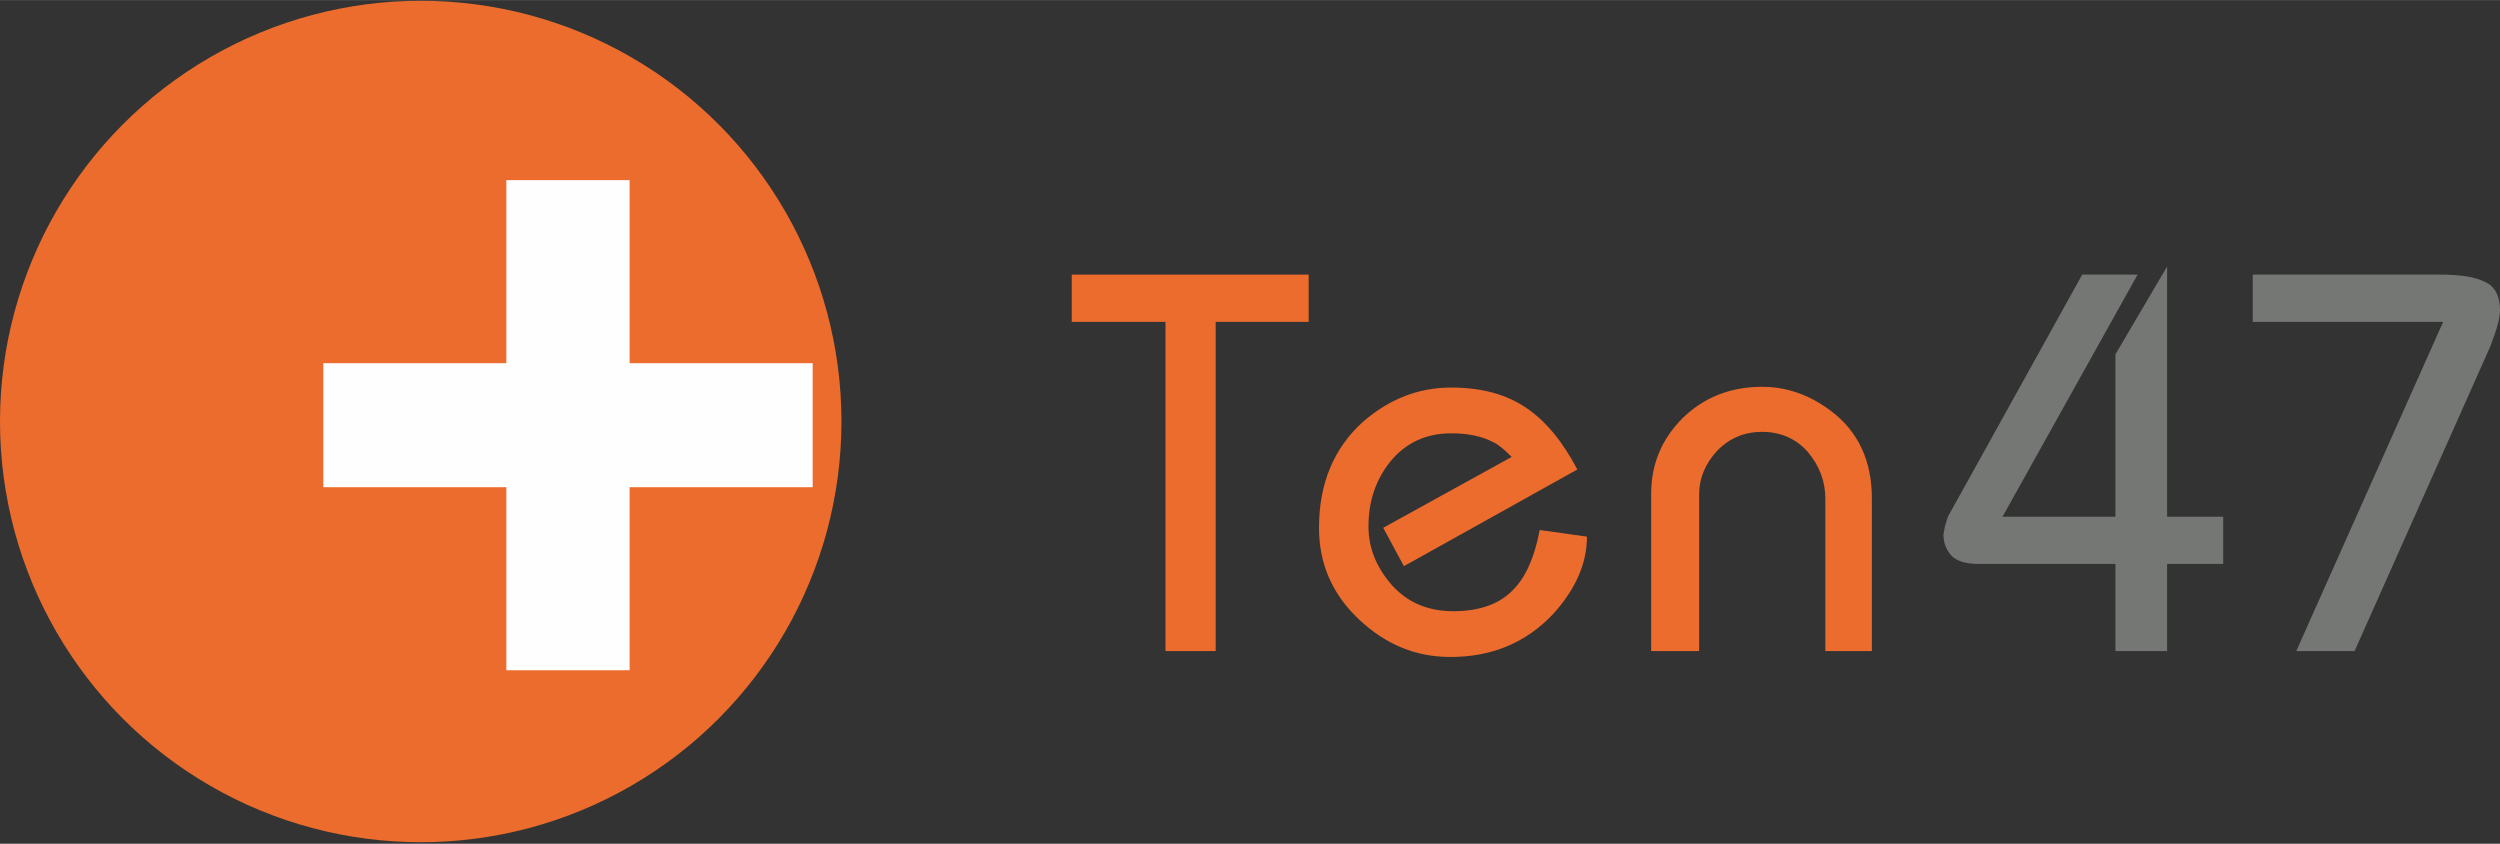
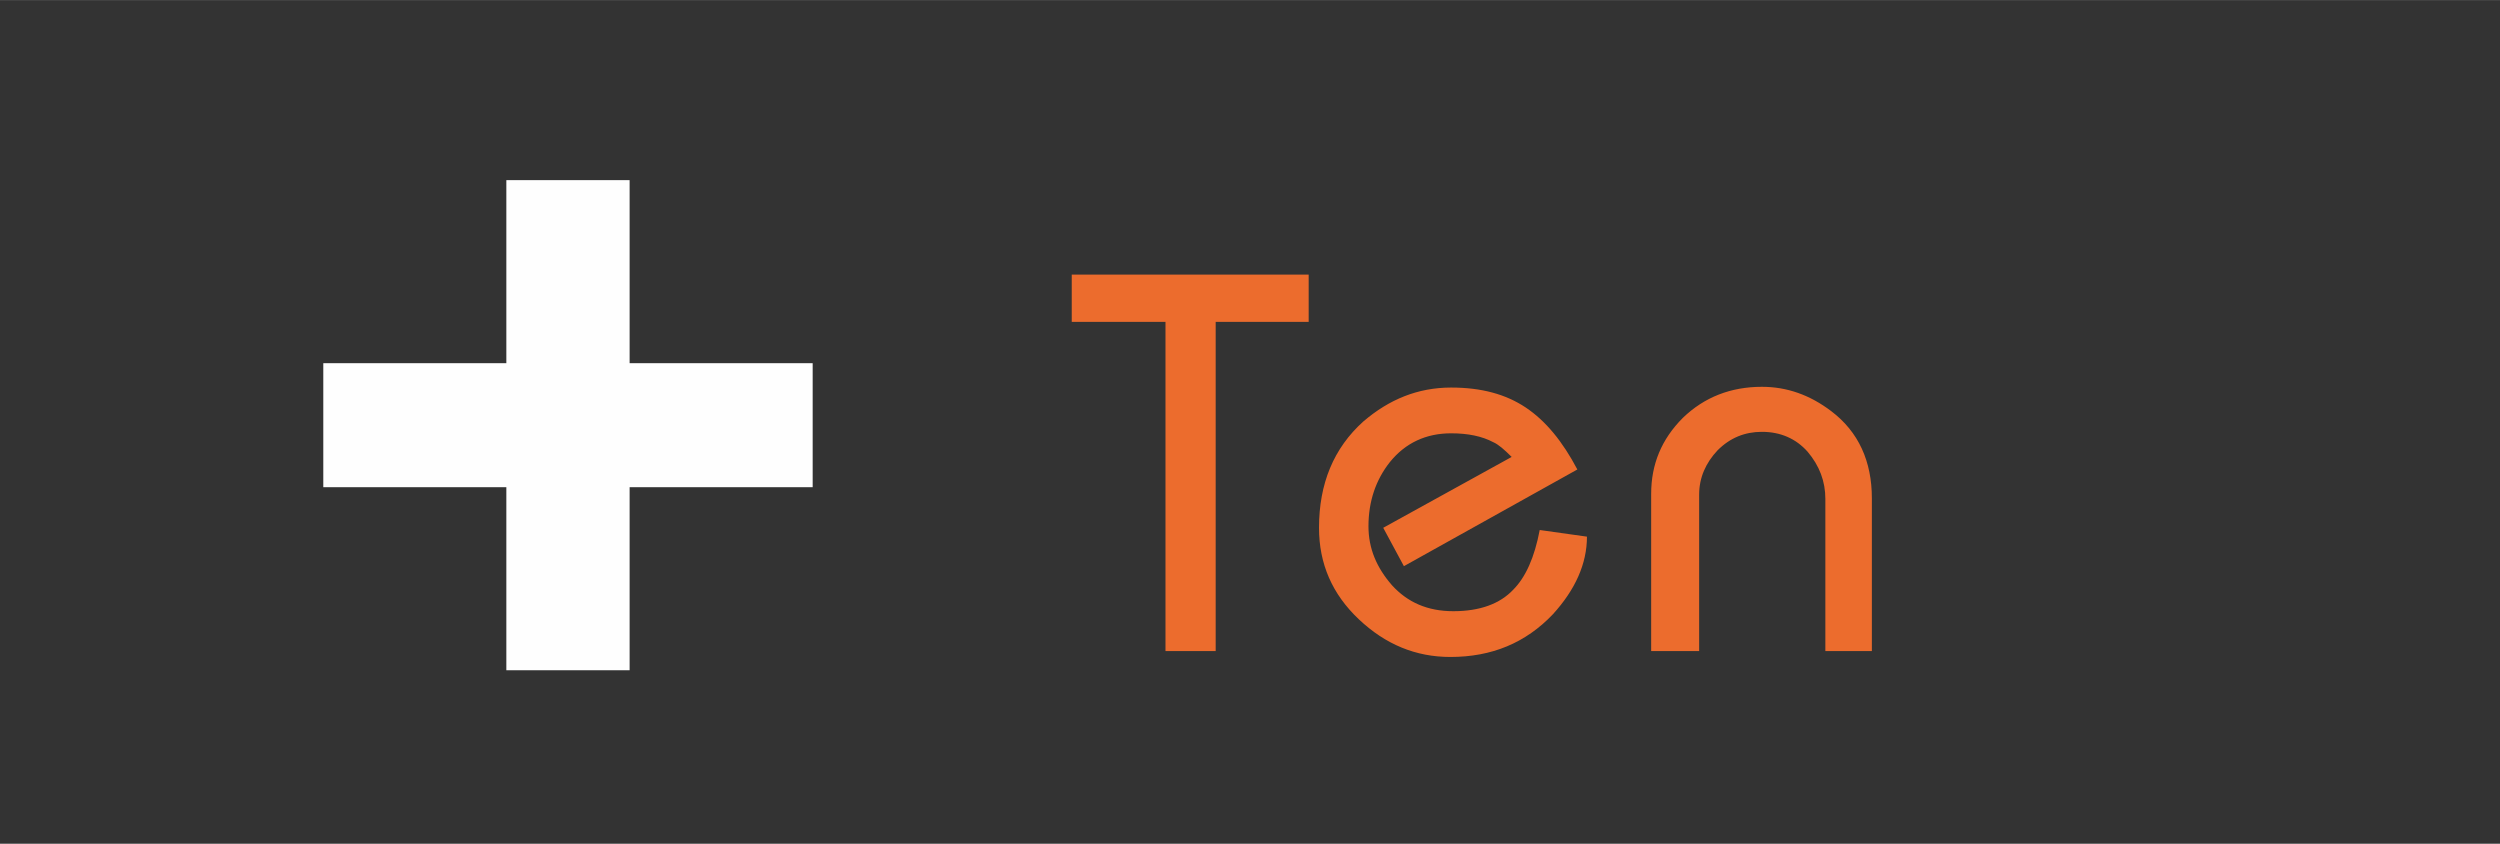
<svg xmlns="http://www.w3.org/2000/svg" xml:space="preserve" width="33.867mm" height="11.43mm" version="1.1" style="shape-rendering:geometricPrecision; text-rendering:geometricPrecision; image-rendering:optimizeQuality; fill-rule:evenodd; clip-rule:evenodd" viewBox="0 0 3387 1143">
  <rect x="0" y="0" width="3387" height="1143" fill="#333333" stroke="none" />
  <defs>
    <style type="text/css">
   
    .fil3 {fill:#FEFEFE}
    .fil2 {fill:#EC6C2D}
    .fil0 {fill:#EC6C2D;fill-rule:nonzero}
    .fil1 {fill:#757774;fill-rule:nonzero}
   
  </style>
  </defs>
  <g id="Layer_x0020_1">
    <g id="_2061770077616">
      <path class="fil0" d="M1452 436l0 -64 321 0 0 64 -126 0 0 446 -68 0 0 -446 -127 0zm422 279l174 -96c-10,-10 -18,-17 -25,-20 -15,-8 -34,-12 -57,-12 -34,0 -62,13 -83,39 -19,24 -29,53 -29,87 0,30 11,56 32,80 21,23 48,35 83,35 36,0 63,-10 81,-29 17,-17 29,-44 36,-81l64 9c0,37 -16,72 -46,105 -37,39 -83,58 -139,58 -47,0 -88,-17 -124,-51 -36,-34 -54,-75 -54,-124 0,-60 20,-108 60,-144 35,-30 74,-46 119,-46 41,0 74,9 101,27 27,18 50,46 70,84l-235 131 -28 -52zm363 167l0 -213c0,-40 14,-74 43,-103 29,-28 65,-42 107,-42 34,0 65,11 94,33 37,28 55,68 55,118l0 207 -63 0 0 -206c0,-24 -8,-45 -24,-64 -16,-18 -37,-27 -62,-27 -23,0 -43,8 -60,25 -16,17 -25,37 -25,60l0 212 -65 0z" />
-       <path class="fil1" d="M2866 700l0 -220 70 -119 0 339 76 0 0 64 -76 0 0 118 -70 0 0 -118 -186 0c-17,0 -29,-4 -36,-11 -7,-8 -11,-17 -11,-29l2 -11 4 -13 182 -328 75 0 -183 328 153 0zm186 -264l0 -64 254 0c27,0 47,3 61,10 13,6 20,19 20,38 0,12 -5,28 -13,49l-184 413 -79 0 199 -446 -258 0z" />
-       <circle class="fil2" cx="570" cy="571" r="570" />
      <polygon class="fil3" points="686,244 853,244 853,492 1101,492 1101,660 853,660 853,908 686,908 686,660 438,660 438,492 686,492 " />
    </g>
  </g>
</svg>